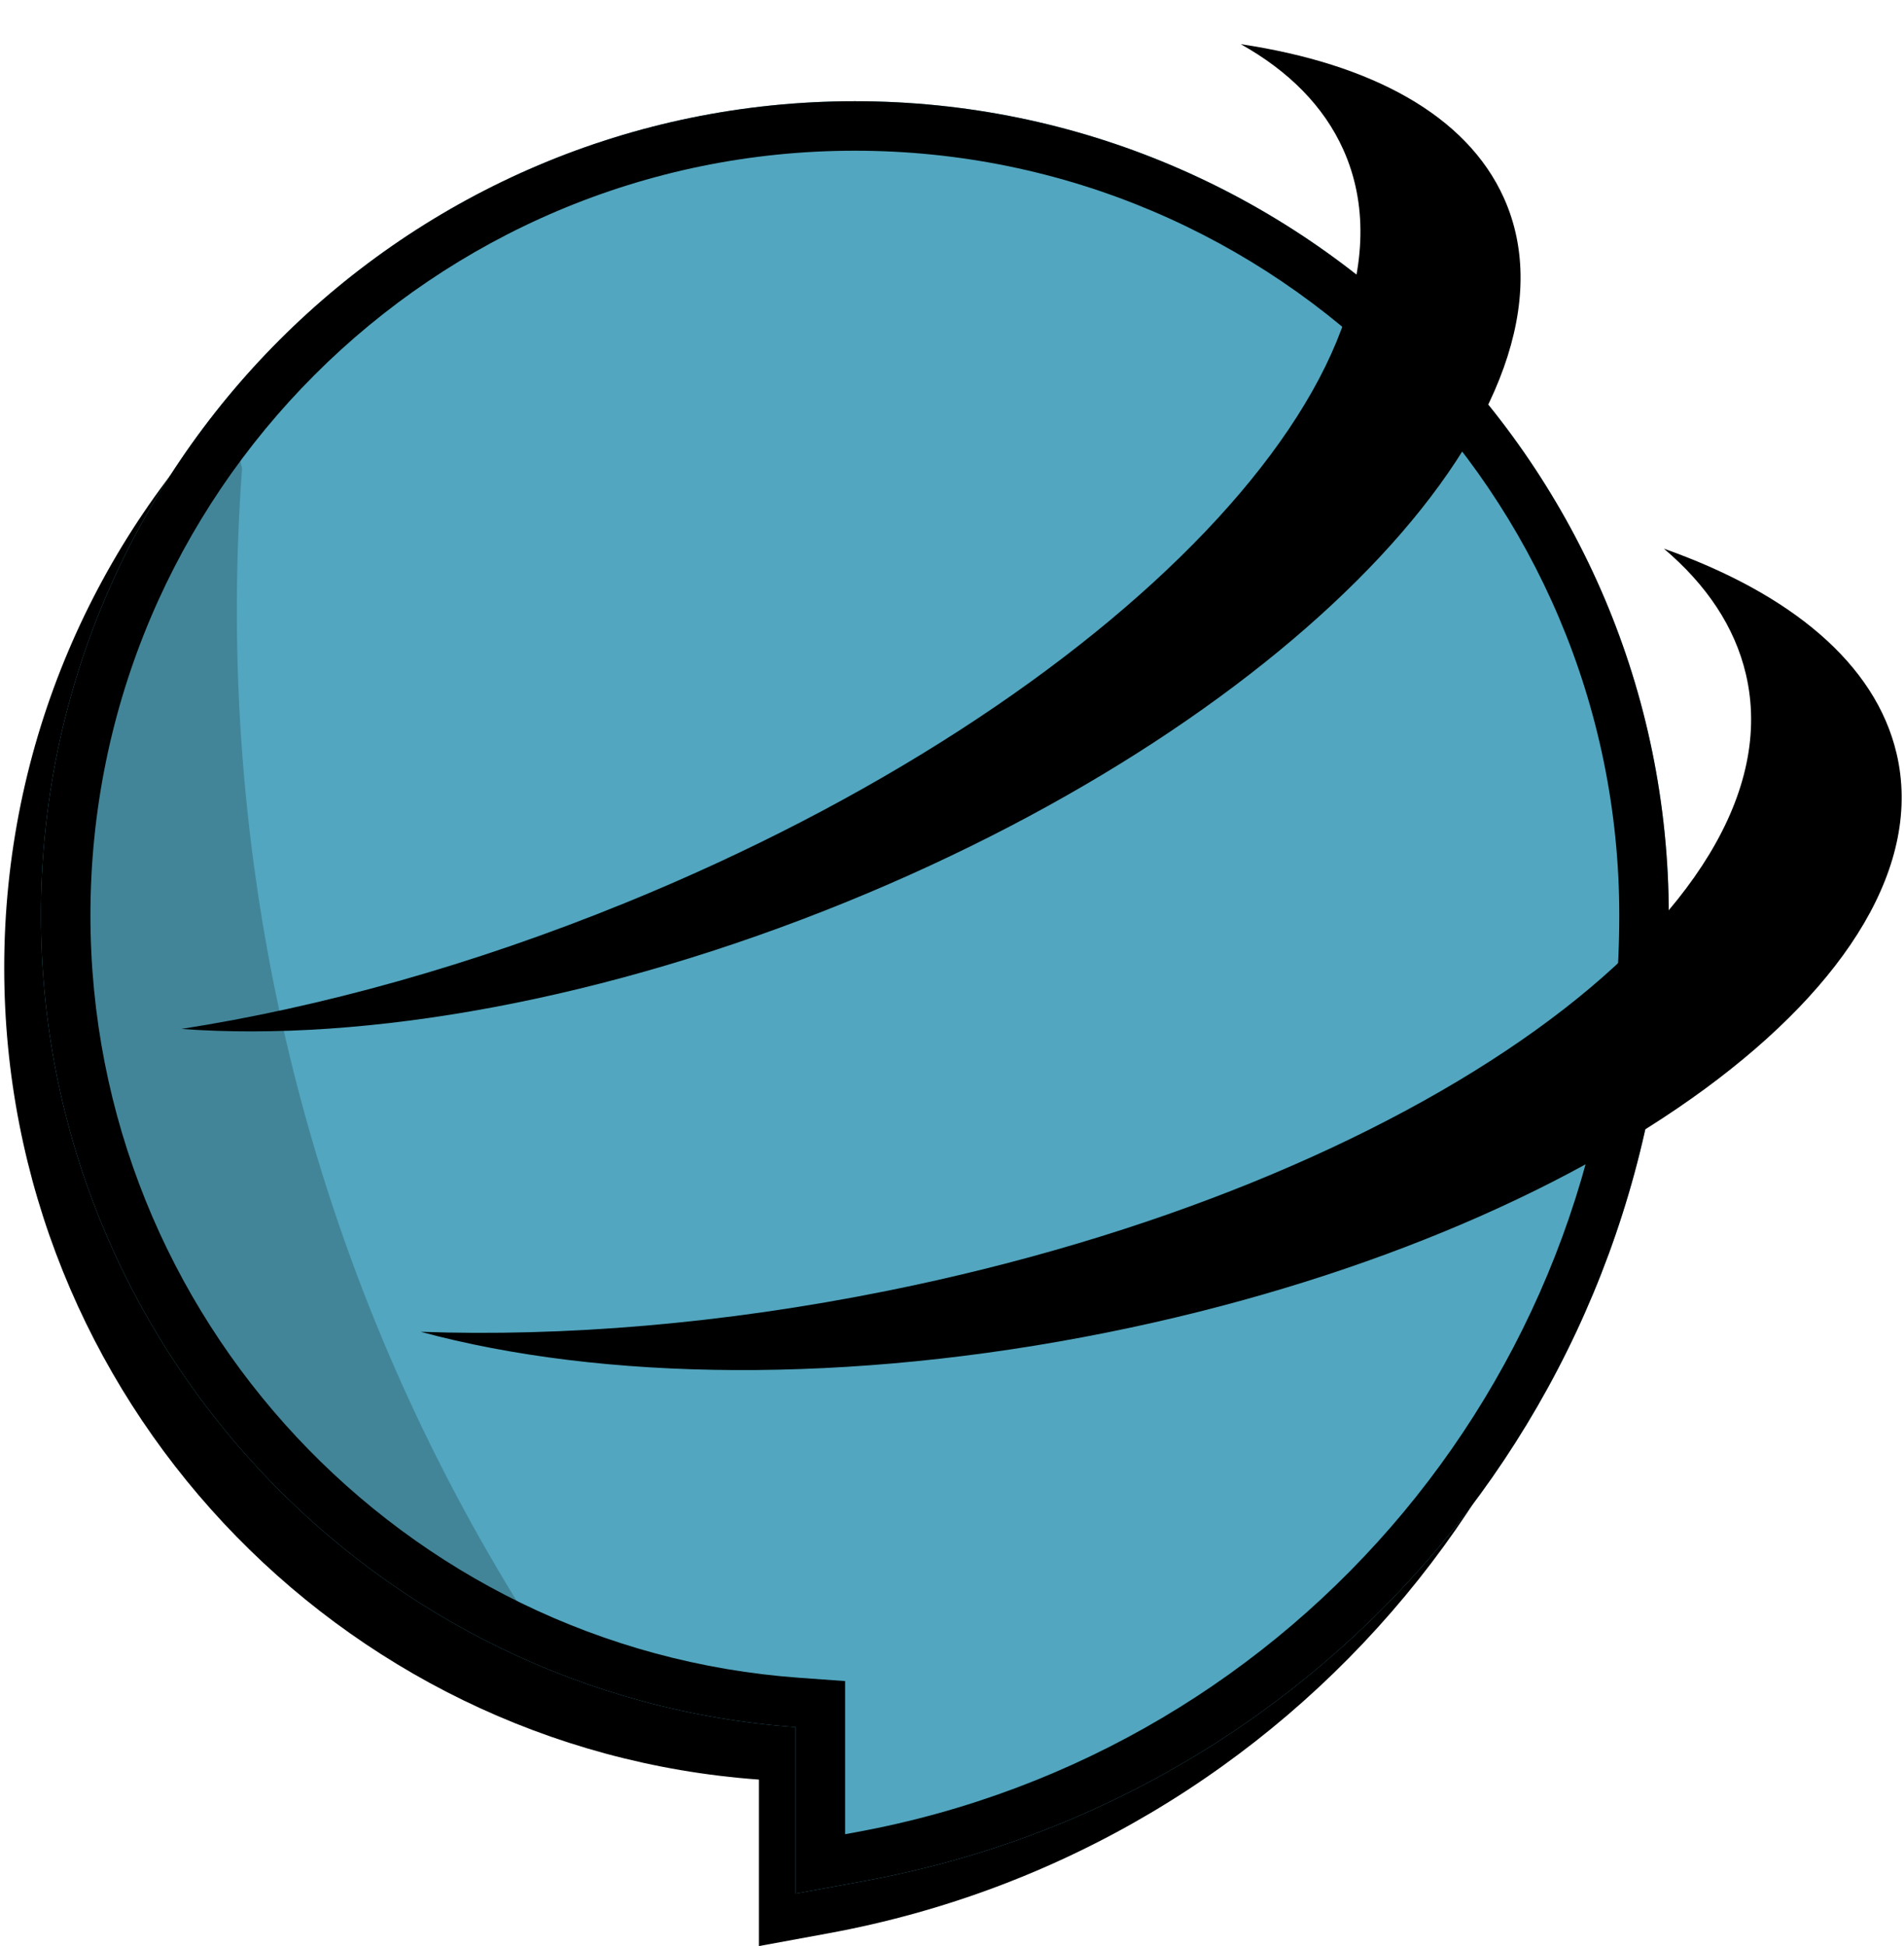
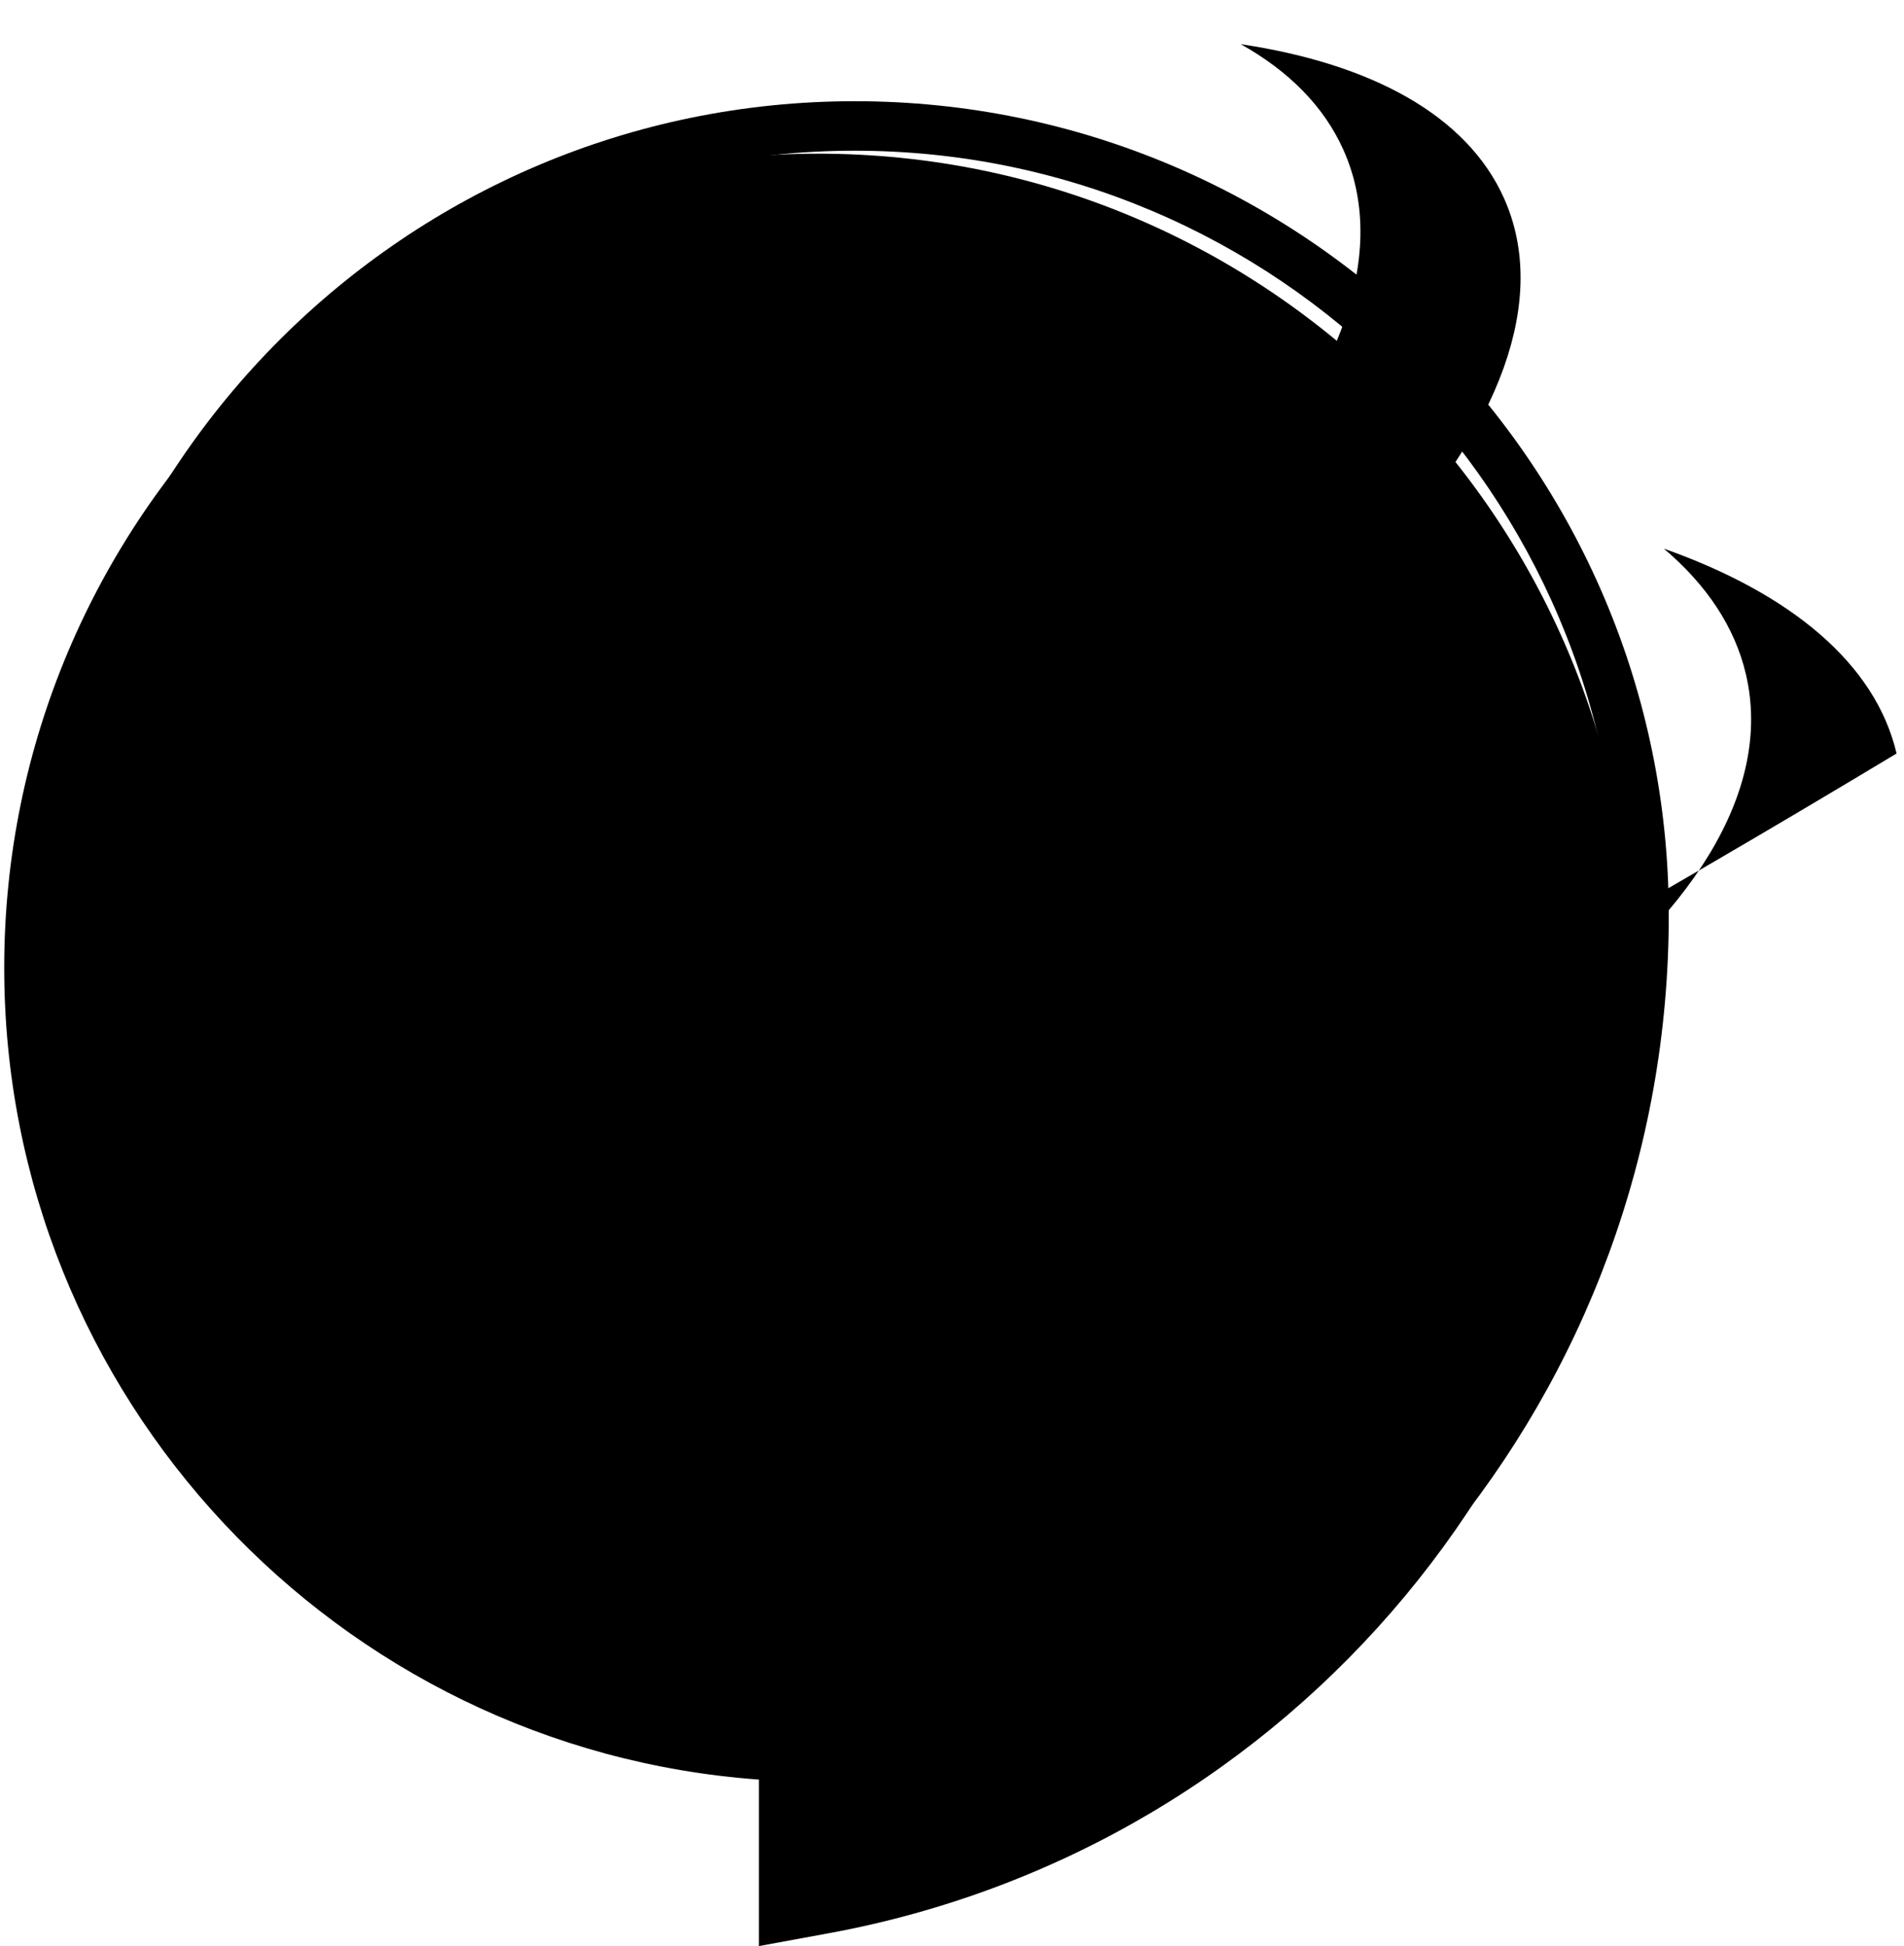
<svg xmlns="http://www.w3.org/2000/svg" width="363" height="371" viewBox="0 0 363 371" fill="none">
  <path d="M155.971 29.296C241.535 29.296 311.152 98.918 311.152 184.488C311.152 274.847 246.745 352.252 158.011 368.552L144.687 371V339.261C64.367 333.47 0.804 266.257 0.804 184.488C0.806 98.917 70.406 29.296 155.971 29.296Z" fill="black" />
-   <path d="M162.971 19.296C248.536 19.296 318.152 88.918 318.152 174.488C318.152 264.847 253.745 342.252 165.011 358.552L151.687 361V329.261C71.367 323.47 7.805 256.257 7.805 174.488C7.806 88.917 77.407 19.296 162.971 19.296Z" fill="#52A6BF" />
  <path fill-rule="evenodd" clip-rule="evenodd" d="M46.151 89.284C45.085 84.996 44.096 80.677 43.187 76.329C21.318 103.04 8.184 137.154 8.183 174.274C8.183 239.994 49.353 296.293 107.285 318.756C68.07 261.027 45.156 191.331 45.156 116.283C45.156 107.201 45.491 98.198 46.151 89.284Z" fill="black" fill-opacity="0.2" />
  <path fill-rule="evenodd" clip-rule="evenodd" d="M161.122 320.482L152.366 319.851C76.944 314.412 17.24 251.273 17.24 174.488C17.241 94.126 82.619 28.731 162.971 28.731C243.325 28.731 308.718 94.128 308.718 174.488C308.718 260.304 247.553 333.796 163.307 349.273L161.122 349.674V320.482ZM151.687 361L165.011 358.552C253.745 342.252 318.152 264.847 318.152 174.488C318.152 88.918 248.536 19.296 162.971 19.296C77.407 19.296 7.806 88.917 7.805 174.488C7.805 256.257 71.367 323.47 151.687 329.261V361Z" fill="black" />
  <path fill-rule="evenodd" clip-rule="evenodd" d="M119.273 172.105C213.238 133.788 274.502 69.51 256.108 28.537C252.38 20.233 245.668 13.524 236.551 8.423C261.459 12.143 279.639 21.971 286.729 37.763C304.137 76.541 248.074 136.592 161.508 171.891C115.262 190.75 69.665 198.728 34.569 196.157C61.127 192.018 90.06 184.017 119.273 172.105Z" fill="black" />
-   <path fill-rule="evenodd" clip-rule="evenodd" d="M169.165 246.079C270.057 225.746 343.343 173.11 332.854 128.513C330.729 119.475 325.326 111.461 317.222 104.597C341.315 113.113 357.542 126.457 361.584 143.645C371.511 185.853 304.211 235.254 211.265 253.985C161.609 263.993 114.679 263.222 80.221 253.897C107.459 254.856 137.8 252.401 169.165 246.079Z" fill="black" />
+   <path fill-rule="evenodd" clip-rule="evenodd" d="M169.165 246.079C270.057 225.746 343.343 173.11 332.854 128.513C330.729 119.475 325.326 111.461 317.222 104.597C341.315 113.113 357.542 126.457 361.584 143.645C161.609 263.993 114.679 263.222 80.221 253.897C107.459 254.856 137.8 252.401 169.165 246.079Z" fill="black" />
</svg>